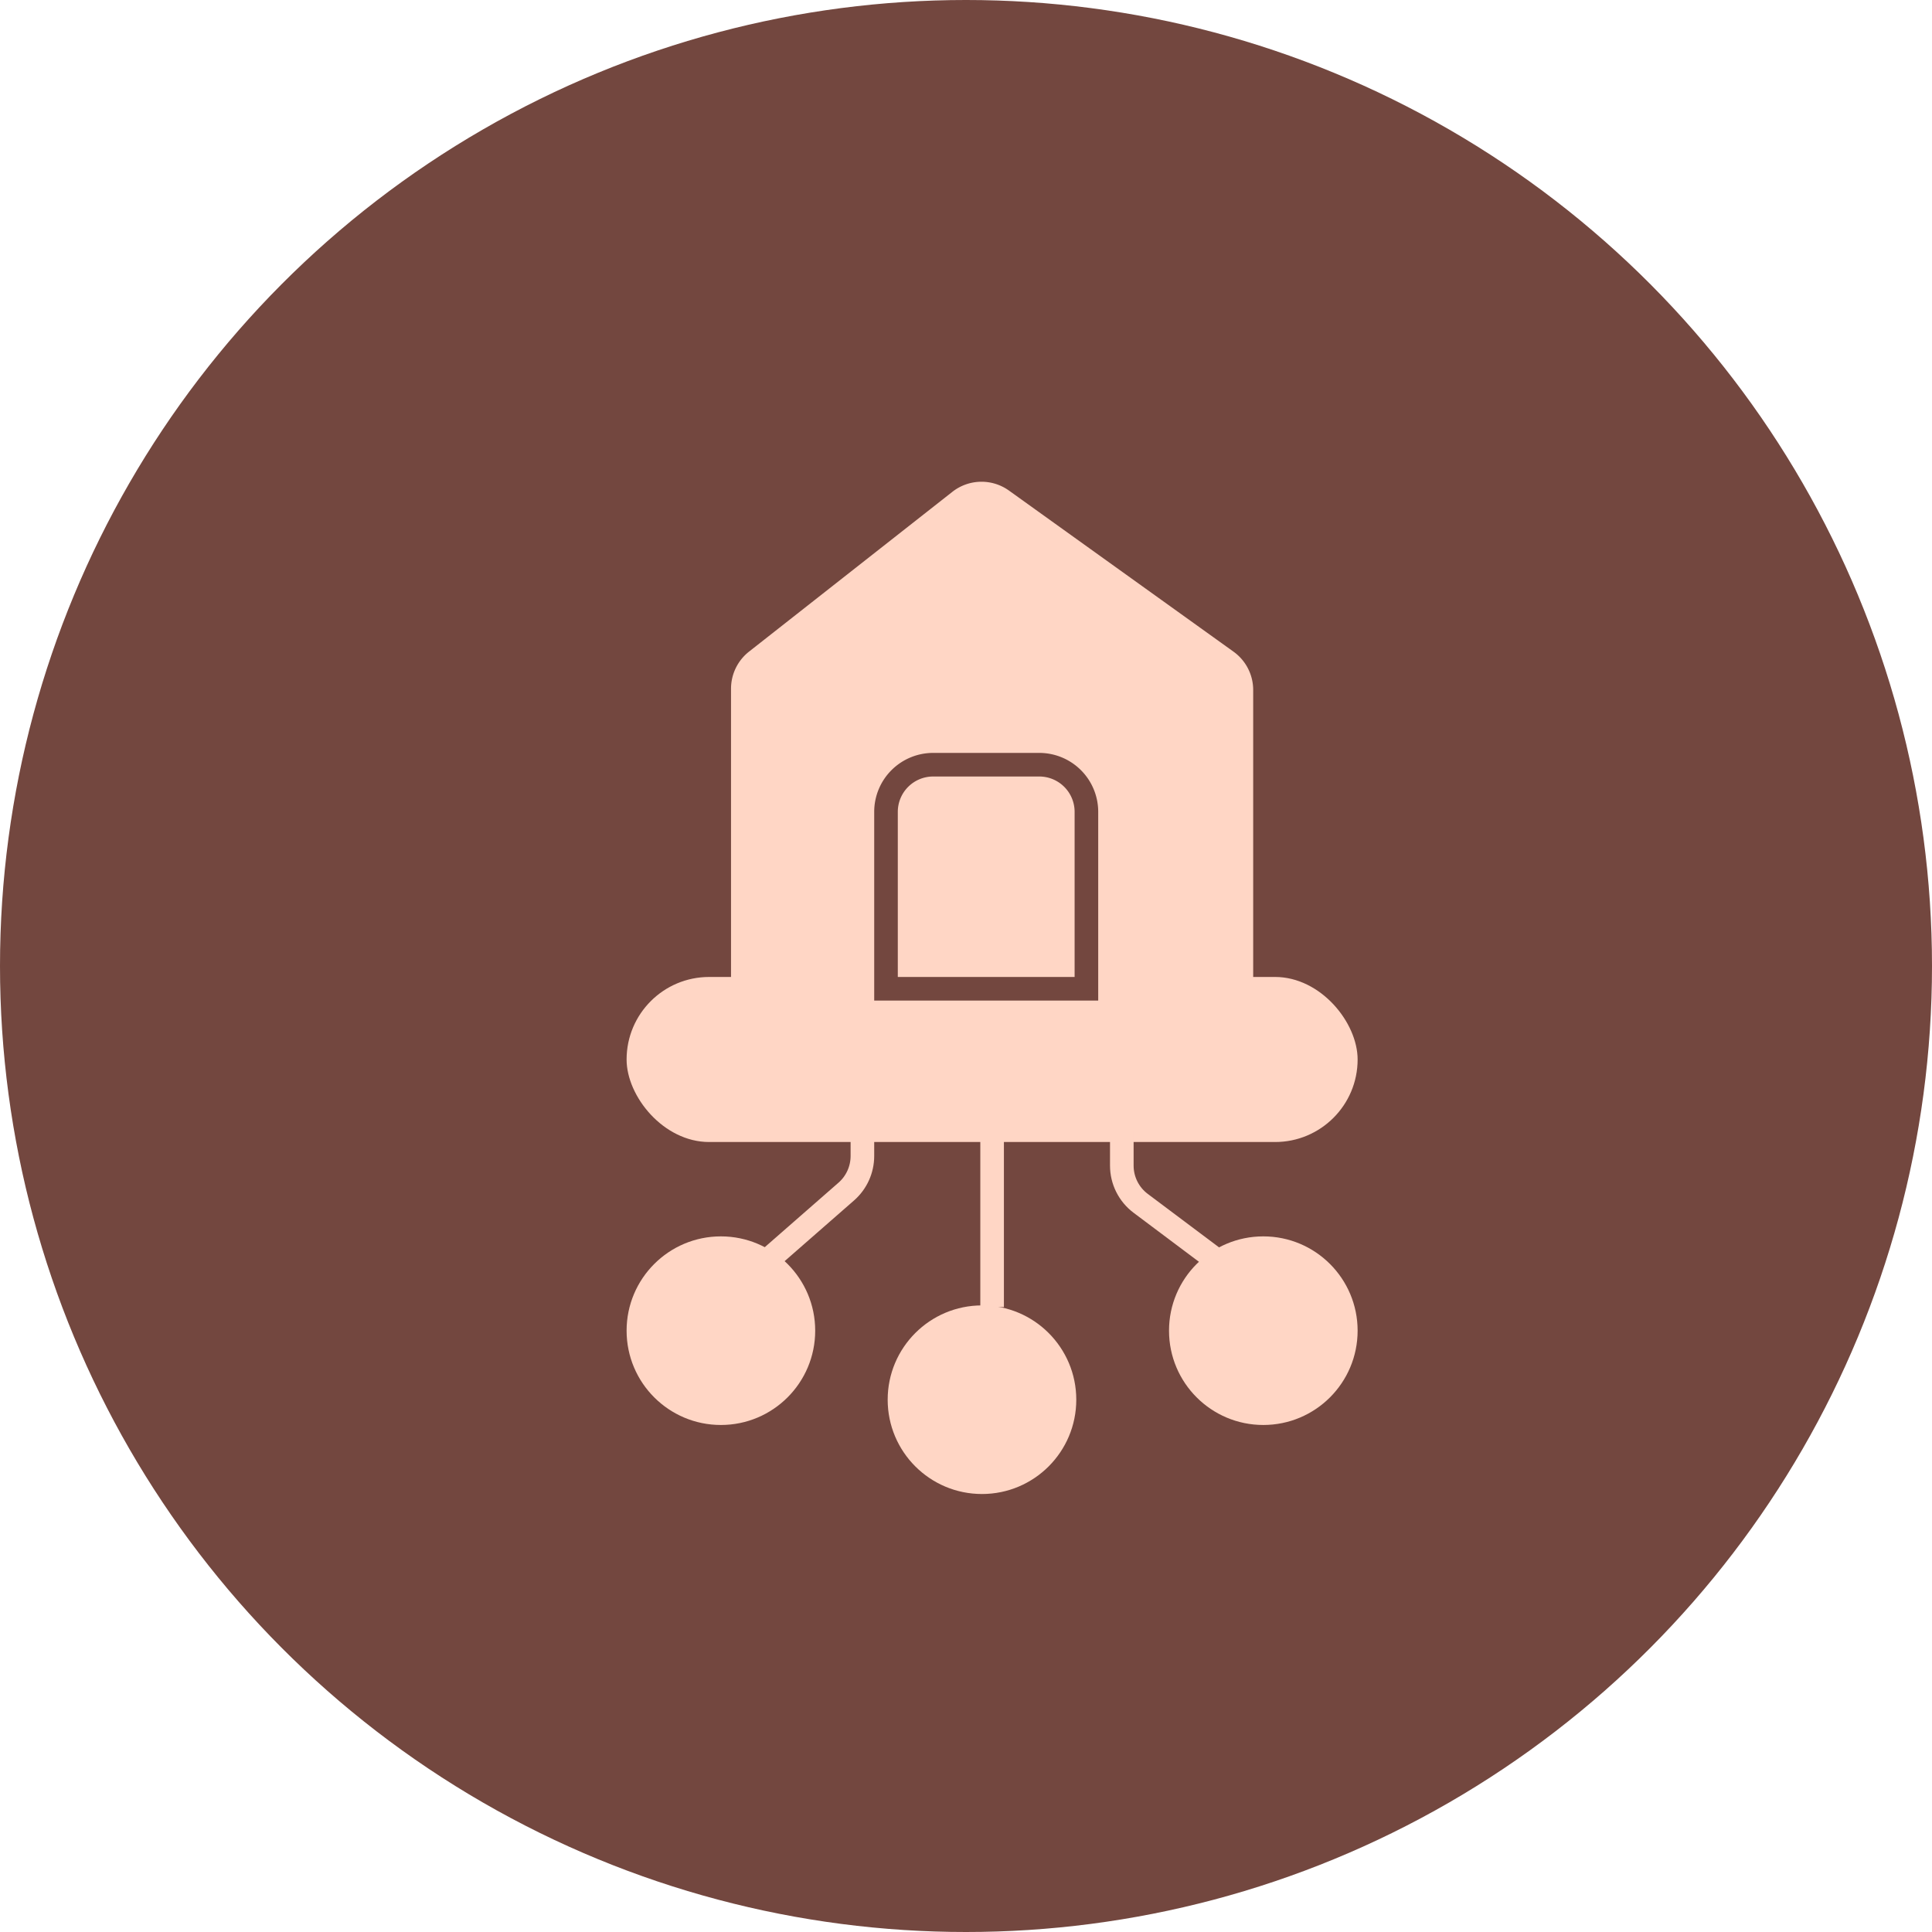
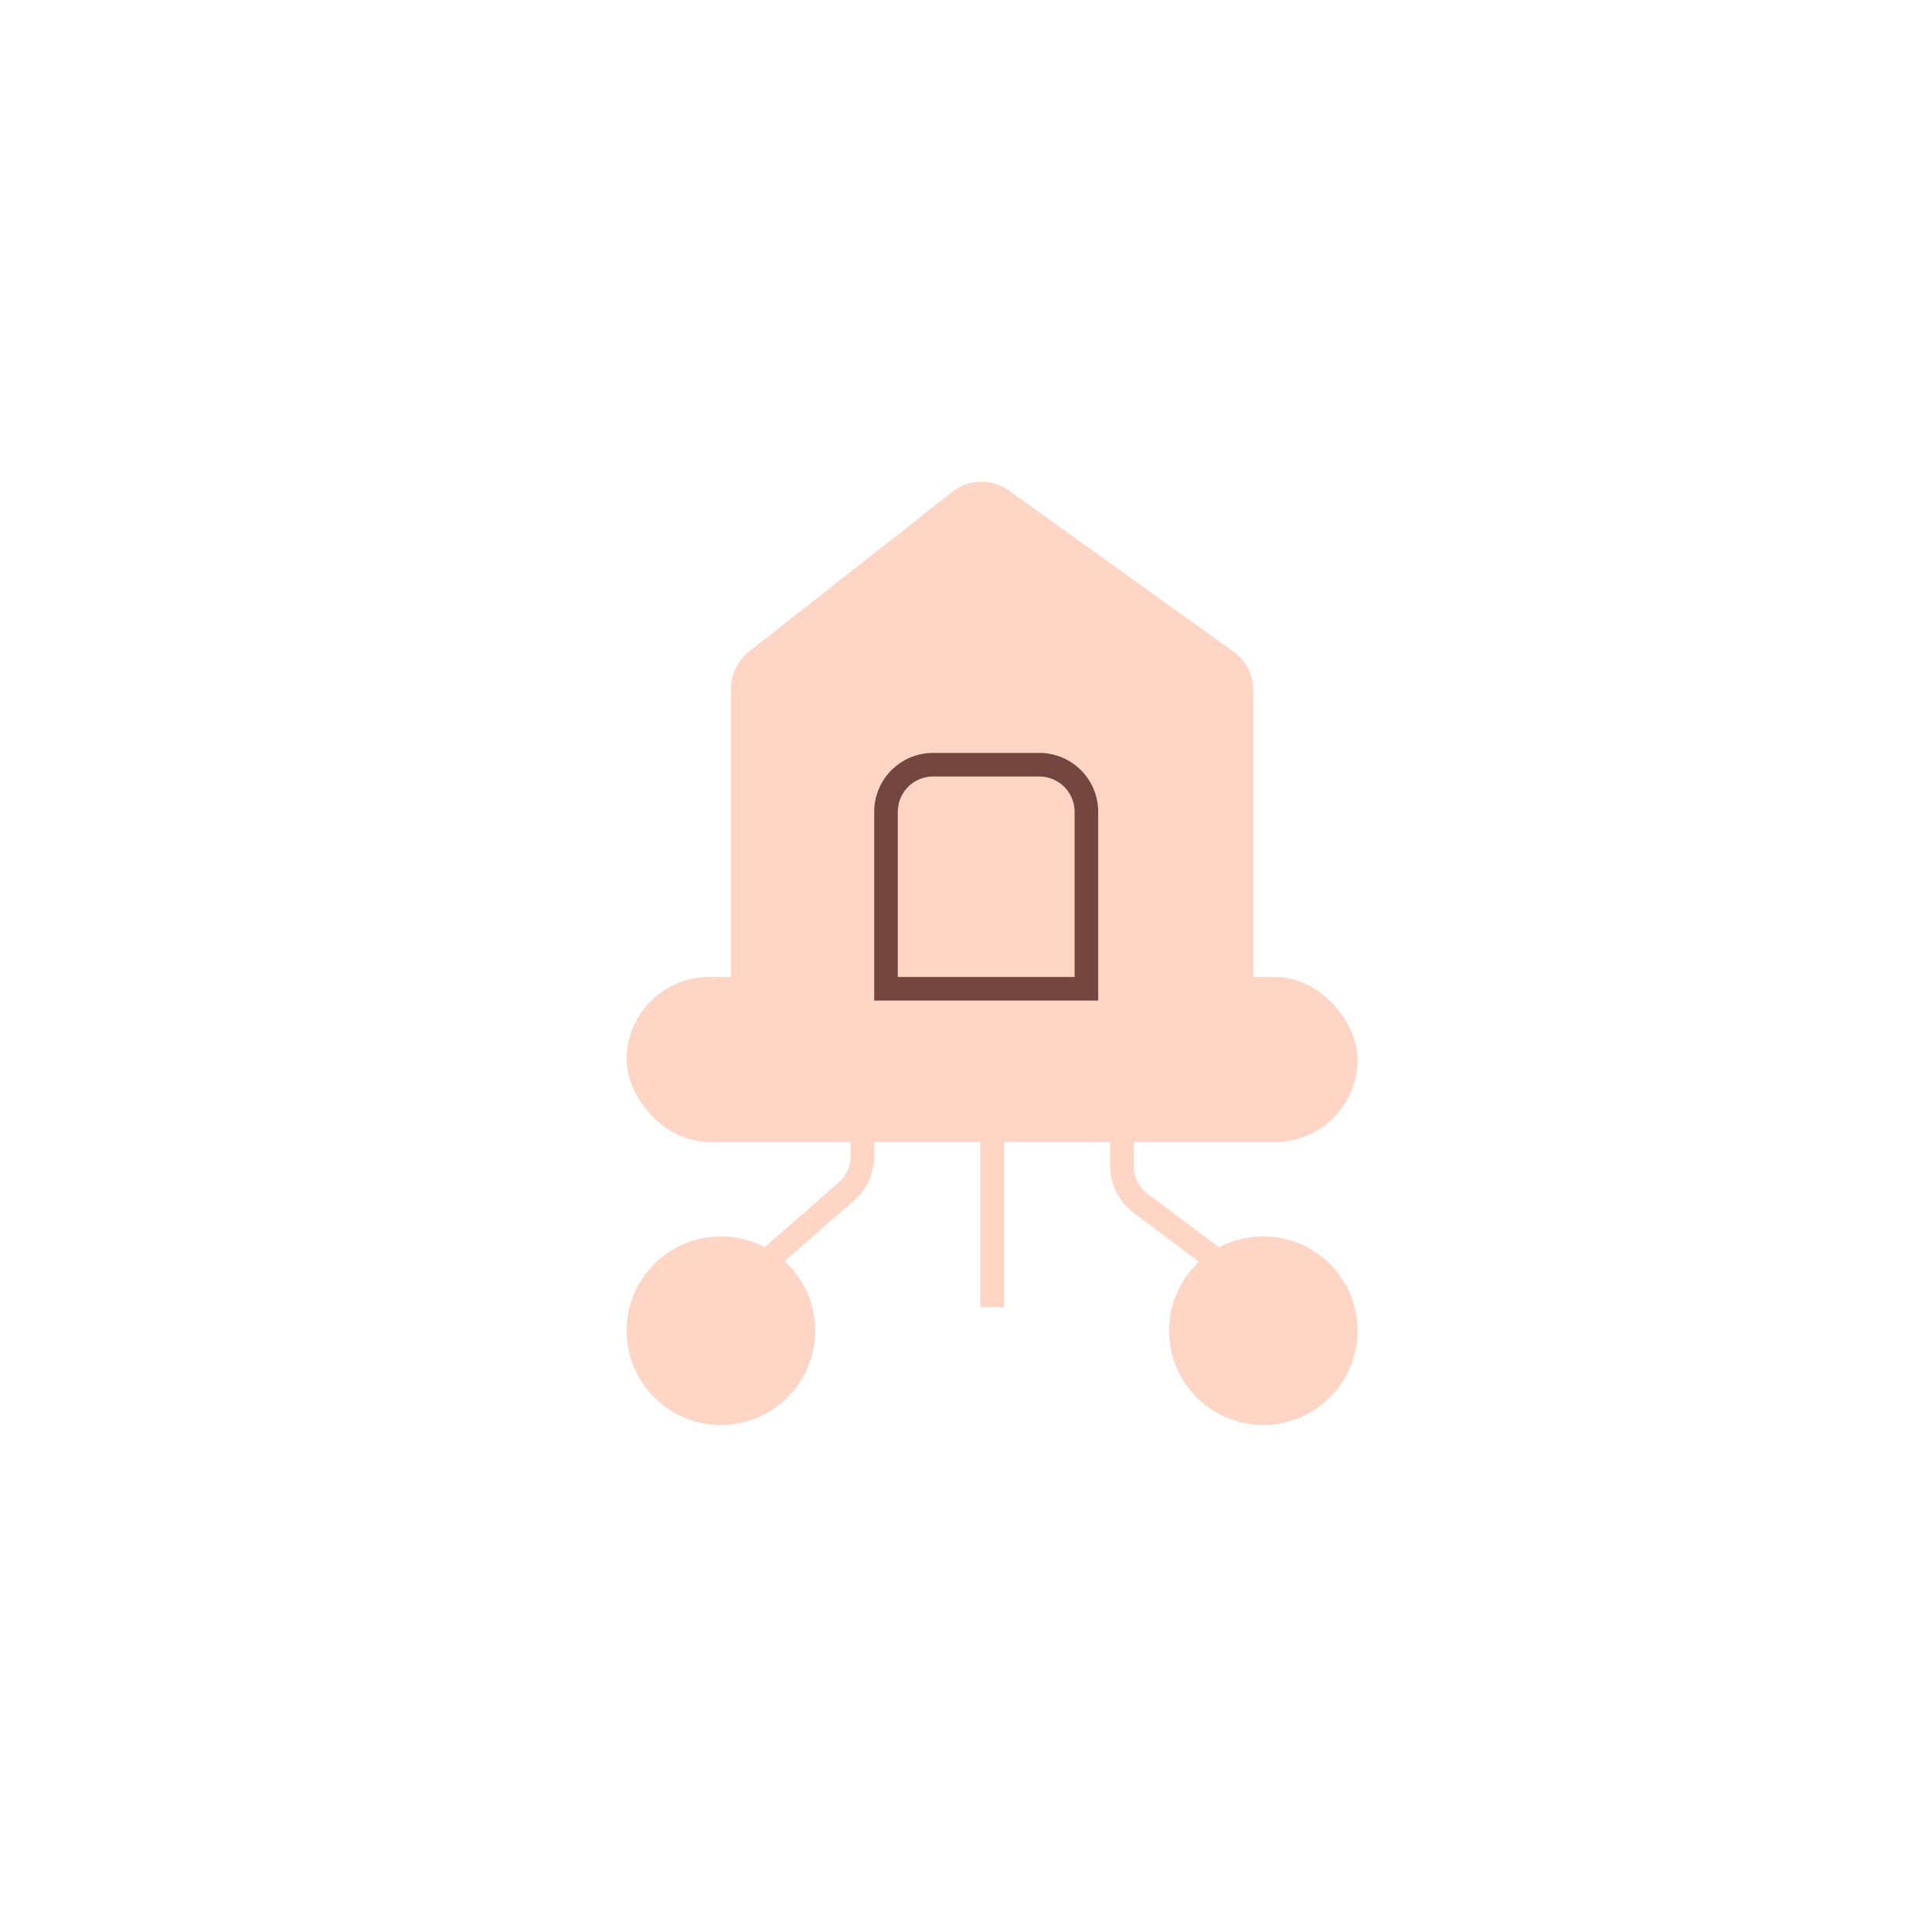
<svg xmlns="http://www.w3.org/2000/svg" width="37" height="37" fill="none">
-   <circle cx="18.5" cy="18.5" r="18.5" fill="#73473F" />
  <path fill="#FFD6C5" d="M14 13.189v5.908c0 .499.404.903.903.903h8.194a.903.903 0 0 0 .903-.903v-5.883a.903.903 0 0 0-.377-.734l-4.3-3.085a.903.903 0 0 0-1.084.024l-3.894 3.06a.903.903 0 0 0-.345.71Z" />
  <rect width="14" height="3.161" x="12" y="18.71" fill="#FFD6C5" rx="1.581" />
  <path stroke="#FFD6C5" stroke-width=".452" d="M16.516 21.645v.494c0 .26-.112.508-.308.68l-1.498 1.31M19 21.645v3.387M21.484 21.645v.678c0 .284.134.552.361.722l1.445 1.084" />
  <circle cx="13.806" cy="25.484" r="1.806" fill="#FFD6C5" />
-   <circle cx="18.806" cy="26.806" r="1.806" fill="#FFD6C5" />
  <circle cx="24.194" cy="25.484" r="1.806" fill="#FFD6C5" />
  <path stroke="#73473F" stroke-width=".452" d="M16.968 15.548v3.388h3.838v-3.388a.903.903 0 0 0-.903-.903h-2.032a.903.903 0 0 0-.903.903Z" />
</svg>